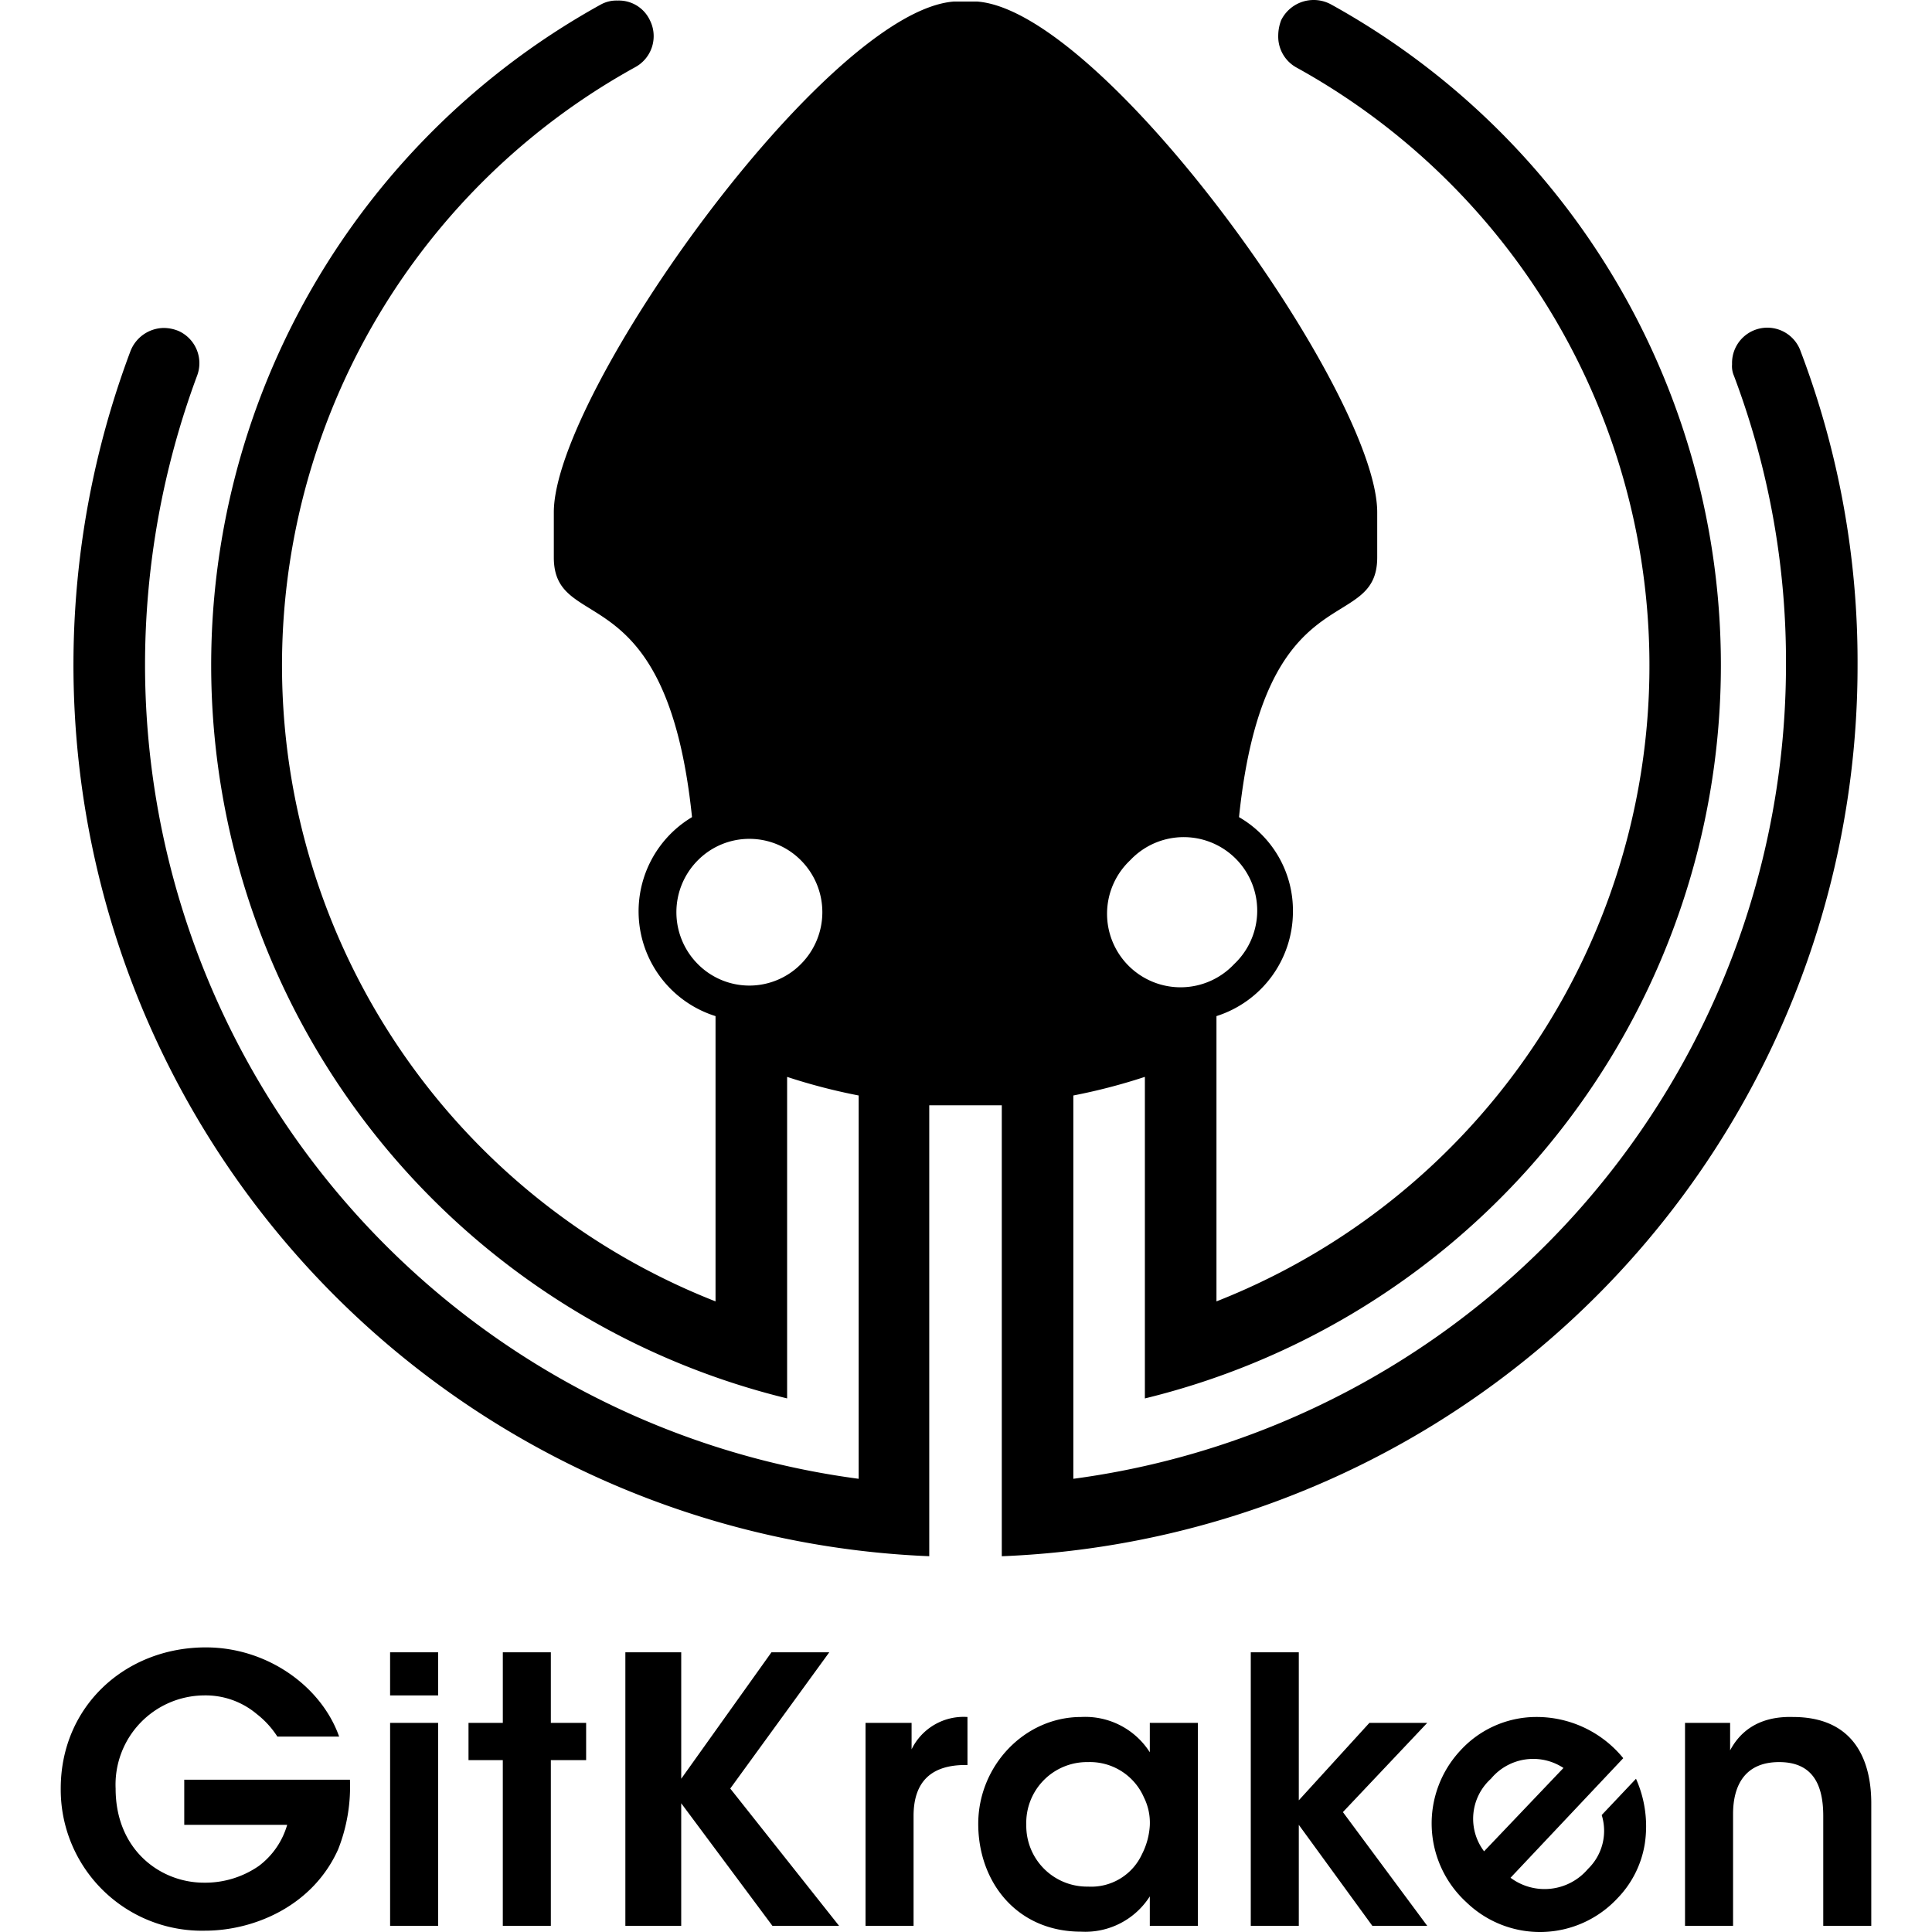
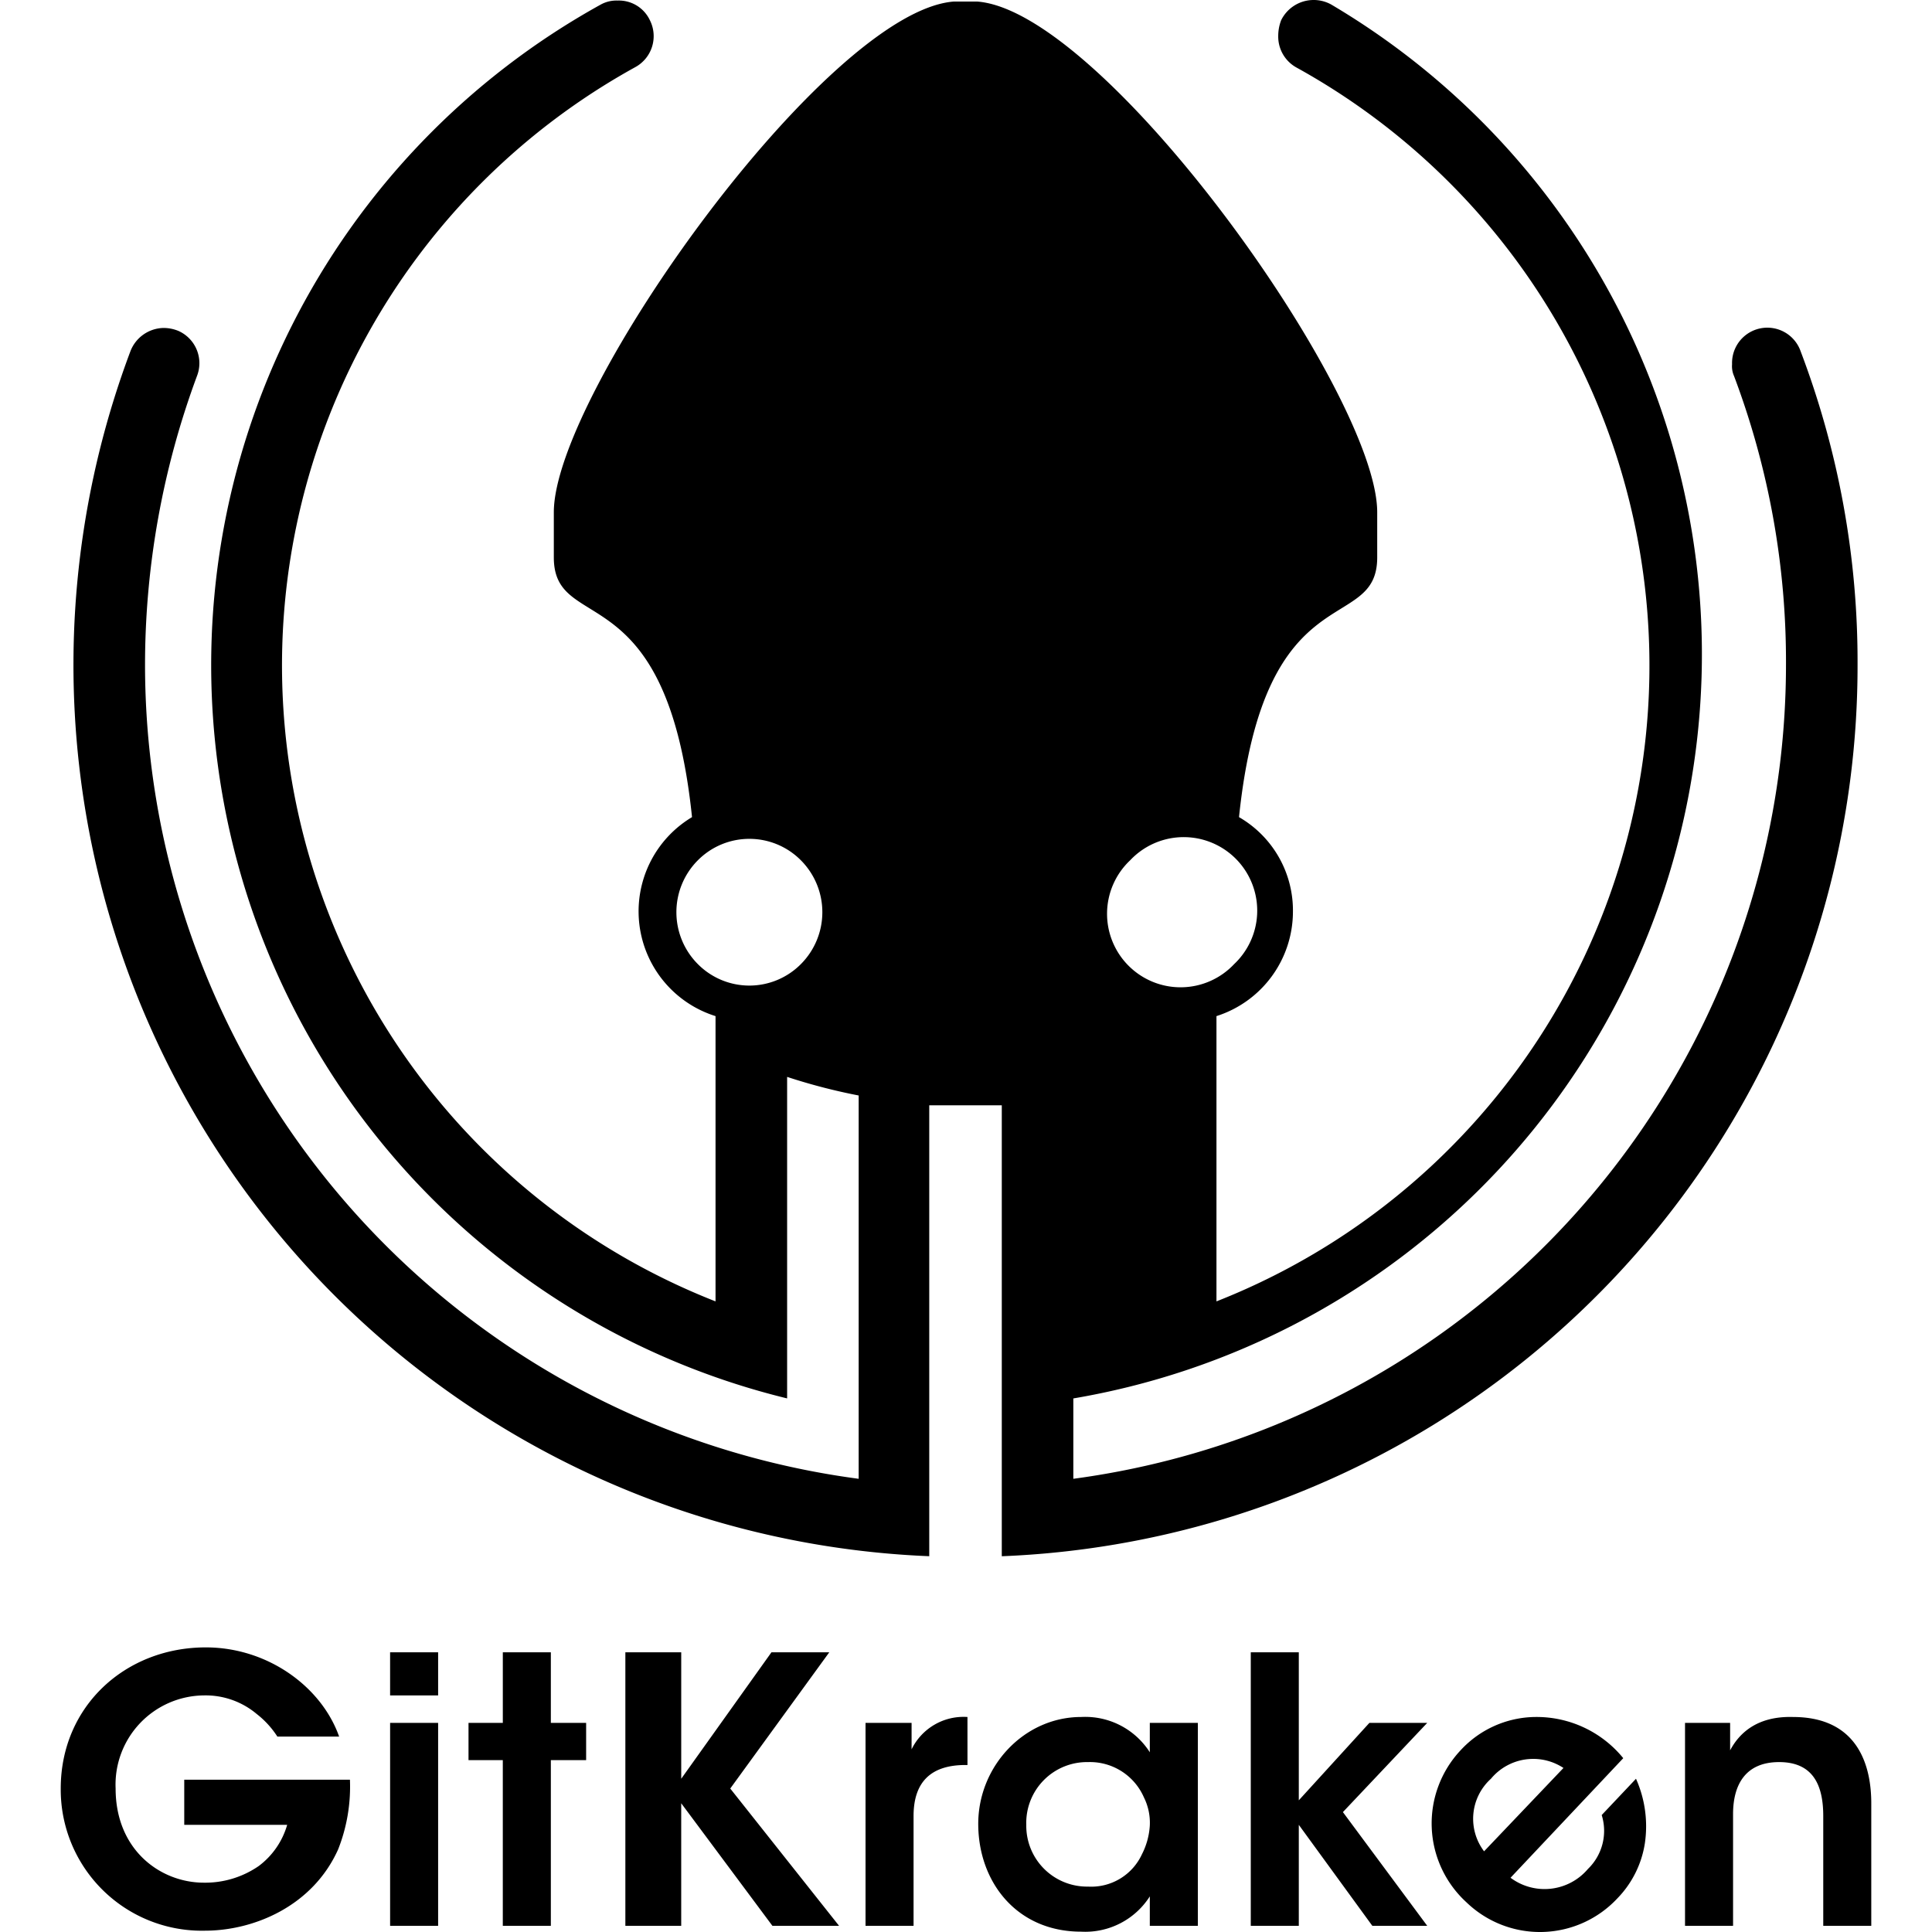
<svg xmlns="http://www.w3.org/2000/svg" width="1em" height="1em" viewBox="0 0 128 128">
-   <path fill="currentColor" d="M86.951.001a2.4 2.4 0 0 0-2.07 1.336a2.9 2.9 0 0 0-.195 1.04a2.34 2.34 0 0 0 1.17 2.075a45.266 45.266 0 0 1-5.262 81.768v-18.9a7.27 7.27 0 0 0 5.066-6.883a7.14 7.14 0 0 0-3.572-6.3c1.688-16.302 9.156-12.015 9.156-17.21V33.94C91.244 26.08 73.19.752 64.748.103h-1.56c-8.442.65-26.496 25.978-26.496 33.836v2.988c0 5.195 7.468.908 9.156 17.21a7.274 7.274 0 0 0 1.558 13.183v18.9a45.266 45.266 0 0 1-5.324-81.768a2.34 2.34 0 0 0 .973-3.115a2.27 2.27 0 0 0-2.143-1.3a2.14 2.14 0 0 0-1.103.261a50.007 50.007 0 0 0 12.34 92.35V71.347a39 39 0 0 0 4.74 1.232v25.395A54.424 54.424 0 0 1 9.609 44.07a55.1 55.1 0 0 1 3.442-19.16a2.34 2.34 0 0 0-1.233-2.987a2.6 2.6 0 0 0-.976-.195a2.4 2.4 0 0 0-2.207 1.558a59.1 59.1 0 0 0 52.93 79.817V73.23h4.806v29.875a59.035 59.035 0 0 0 56.697-59.035a57.9 57.9 0 0 0-3.767-20.784a2.338 2.338 0 0 0-4.547.846a1.6 1.6 0 0 0 .13.78a53.6 53.6 0 0 1 3.442 19.158a54.424 54.424 0 0 1-47.215 53.904V72.579a39 39 0 0 0 4.74-1.234V92.65A50.007 50.007 0 0 0 88.194.298a2.4 2.4 0 0 0-1.242-.297Zm-8.043 55.485a4.87 4.87 0 0 1 2.854 8.392a4.87 4.87 0 1 1-6.883-6.885a4.87 4.87 0 0 1 4.03-1.507zm-29.261.09a4.8 4.8 0 0 1 3.41 1.417a4.87 4.87 0 0 1 0 6.885a4.806 4.806 0 0 1-6.819 0a4.87 4.87 0 0 1 0-6.885a4.8 4.8 0 0 1 3.409-1.417m-36.012 53.568c-5.325 0-9.611 3.896-9.611 9.351a9.35 9.35 0 0 0 9.548 9.418c3.247 0 7.144-1.622 8.832-5.39a11.3 11.3 0 0 0 .78-4.612H12.207v2.989h6.819a5.2 5.2 0 0 1-1.883 2.728a6.24 6.24 0 0 1-3.637 1.104c-2.857 0-5.846-2.145-5.846-6.237a5.91 5.91 0 0 1 5.846-6.17a5.26 5.26 0 0 1 3.506 1.235a6 6 0 0 1 1.365 1.494h4.092c-1.17-3.312-4.742-5.91-8.834-5.91m12.21.326v2.856h3.182v-2.856zm7.468 0v4.676H31.04v2.467h2.272v10.976h3.183v-10.976h2.338v-2.467h-2.338v-4.676zm8.119 0v18.12h3.7v-8.12l6.042 8.12h4.416l-7.209-9.095l6.56-9.025H51.11l-5.977 8.377v-8.377zm41.435 0v18.12h3.182v-6.69l4.871 6.69h3.637l-5.586-7.534l5.586-5.91h-3.832l-4.676 5.129v-9.805zm-18.77 4.285a3.83 3.83 0 0 0-3.702 2.143v-1.752h-3.051v13.443h3.182v-7.273c0-2.273 1.168-3.38 3.44-3.38h.132zm7.534 0c-3.767 0-6.82 3.248-6.82 7.08s2.533 7.143 6.82 7.143a5.07 5.07 0 0 0 4.547-2.338v1.95h3.182v-13.444h-3.182v1.947a5.07 5.07 0 0 0-4.547-2.338m30.07 0a6.82 6.82 0 0 0-4.937 2.21a7.08 7.08 0 0 0 .39 10.066a7.014 7.014 0 0 0 10.002-.26a6.7 6.7 0 0 0 1.819-3.637a7.73 7.73 0 0 0-.586-4.287l-2.272 2.404a3.51 3.51 0 0 1-.91 3.57a3.767 3.767 0 0 1-5.13.585l7.468-7.922a7.4 7.4 0 0 0-5.844-2.729m17.08 0c-2.403-.065-3.57 1.105-4.156 2.21v-1.82h-2.988v13.444h3.183v-7.404c0-1.884.778-3.442 3.051-3.442s2.924 1.559 2.924 3.573v7.273h3.182v-8.119c0-2.338-.78-5.715-5.196-5.715m-92.935.39v13.444h3.181v-13.443zm75.576 2.39a3.64 3.64 0 0 1 2.162.597l-5.26 5.522a3.57 3.57 0 0 1 .455-4.807a3.64 3.64 0 0 1 2.643-1.312m-29.336.208a3.9 3.9 0 0 1 3.701 2.338a3.77 3.77 0 0 1 .39 1.883a4.8 4.8 0 0 1-.519 1.883a3.7 3.7 0 0 1-3.572 2.145a4.027 4.027 0 0 1-4.092-4.092a4.027 4.027 0 0 1 4.092-4.157" />
+   <path fill="currentColor" d="M86.951.001a2.4 2.4 0 0 0-2.07 1.336a2.9 2.9 0 0 0-.195 1.04a2.34 2.34 0 0 0 1.17 2.075a45.266 45.266 0 0 1-5.262 81.768v-18.9a7.27 7.27 0 0 0 5.066-6.883a7.14 7.14 0 0 0-3.572-6.3c1.688-16.302 9.156-12.015 9.156-17.21V33.94C91.244 26.08 73.19.752 64.748.103h-1.56c-8.442.65-26.496 25.978-26.496 33.836v2.988c0 5.195 7.468.908 9.156 17.21a7.274 7.274 0 0 0 1.558 13.183v18.9a45.266 45.266 0 0 1-5.324-81.768a2.34 2.34 0 0 0 .973-3.115a2.27 2.27 0 0 0-2.143-1.3a2.14 2.14 0 0 0-1.103.261a50.007 50.007 0 0 0 12.34 92.35V71.347a39 39 0 0 0 4.74 1.232v25.395A54.424 54.424 0 0 1 9.609 44.07a55.1 55.1 0 0 1 3.442-19.16a2.34 2.34 0 0 0-1.233-2.987a2.6 2.6 0 0 0-.976-.195a2.4 2.4 0 0 0-2.207 1.558a59.1 59.1 0 0 0 52.93 79.817V73.23h4.806v29.875a59.035 59.035 0 0 0 56.697-59.035a57.9 57.9 0 0 0-3.767-20.784a2.338 2.338 0 0 0-4.547.846a1.6 1.6 0 0 0 .13.78a53.6 53.6 0 0 1 3.442 19.158a54.424 54.424 0 0 1-47.215 53.904V72.579V92.65A50.007 50.007 0 0 0 88.194.298a2.4 2.4 0 0 0-1.242-.297Zm-8.043 55.485a4.87 4.87 0 0 1 2.854 8.392a4.87 4.87 0 1 1-6.883-6.885a4.87 4.87 0 0 1 4.03-1.507zm-29.261.09a4.8 4.8 0 0 1 3.41 1.417a4.87 4.87 0 0 1 0 6.885a4.806 4.806 0 0 1-6.819 0a4.87 4.87 0 0 1 0-6.885a4.8 4.8 0 0 1 3.409-1.417m-36.012 53.568c-5.325 0-9.611 3.896-9.611 9.351a9.35 9.35 0 0 0 9.548 9.418c3.247 0 7.144-1.622 8.832-5.39a11.3 11.3 0 0 0 .78-4.612H12.207v2.989h6.819a5.2 5.2 0 0 1-1.883 2.728a6.24 6.24 0 0 1-3.637 1.104c-2.857 0-5.846-2.145-5.846-6.237a5.91 5.91 0 0 1 5.846-6.17a5.26 5.26 0 0 1 3.506 1.235a6 6 0 0 1 1.365 1.494h4.092c-1.17-3.312-4.742-5.91-8.834-5.91m12.21.326v2.856h3.182v-2.856zm7.468 0v4.676H31.04v2.467h2.272v10.976h3.183v-10.976h2.338v-2.467h-2.338v-4.676zm8.119 0v18.12h3.7v-8.12l6.042 8.12h4.416l-7.209-9.095l6.56-9.025H51.11l-5.977 8.377v-8.377zm41.435 0v18.12h3.182v-6.69l4.871 6.69h3.637l-5.586-7.534l5.586-5.91h-3.832l-4.676 5.129v-9.805zm-18.77 4.285a3.83 3.83 0 0 0-3.702 2.143v-1.752h-3.051v13.443h3.182v-7.273c0-2.273 1.168-3.38 3.44-3.38h.132zm7.534 0c-3.767 0-6.82 3.248-6.82 7.08s2.533 7.143 6.82 7.143a5.07 5.07 0 0 0 4.547-2.338v1.95h3.182v-13.444h-3.182v1.947a5.07 5.07 0 0 0-4.547-2.338m30.07 0a6.82 6.82 0 0 0-4.937 2.21a7.08 7.08 0 0 0 .39 10.066a7.014 7.014 0 0 0 10.002-.26a6.7 6.7 0 0 0 1.819-3.637a7.73 7.73 0 0 0-.586-4.287l-2.272 2.404a3.51 3.51 0 0 1-.91 3.57a3.767 3.767 0 0 1-5.13.585l7.468-7.922a7.4 7.4 0 0 0-5.844-2.729m17.08 0c-2.403-.065-3.57 1.105-4.156 2.21v-1.82h-2.988v13.444h3.183v-7.404c0-1.884.778-3.442 3.051-3.442s2.924 1.559 2.924 3.573v7.273h3.182v-8.119c0-2.338-.78-5.715-5.196-5.715m-92.935.39v13.444h3.181v-13.443zm75.576 2.39a3.64 3.64 0 0 1 2.162.597l-5.26 5.522a3.57 3.57 0 0 1 .455-4.807a3.64 3.64 0 0 1 2.643-1.312m-29.336.208a3.9 3.9 0 0 1 3.701 2.338a3.77 3.77 0 0 1 .39 1.883a4.8 4.8 0 0 1-.519 1.883a3.7 3.7 0 0 1-3.572 2.145a4.027 4.027 0 0 1-4.092-4.092a4.027 4.027 0 0 1 4.092-4.157" />
</svg>